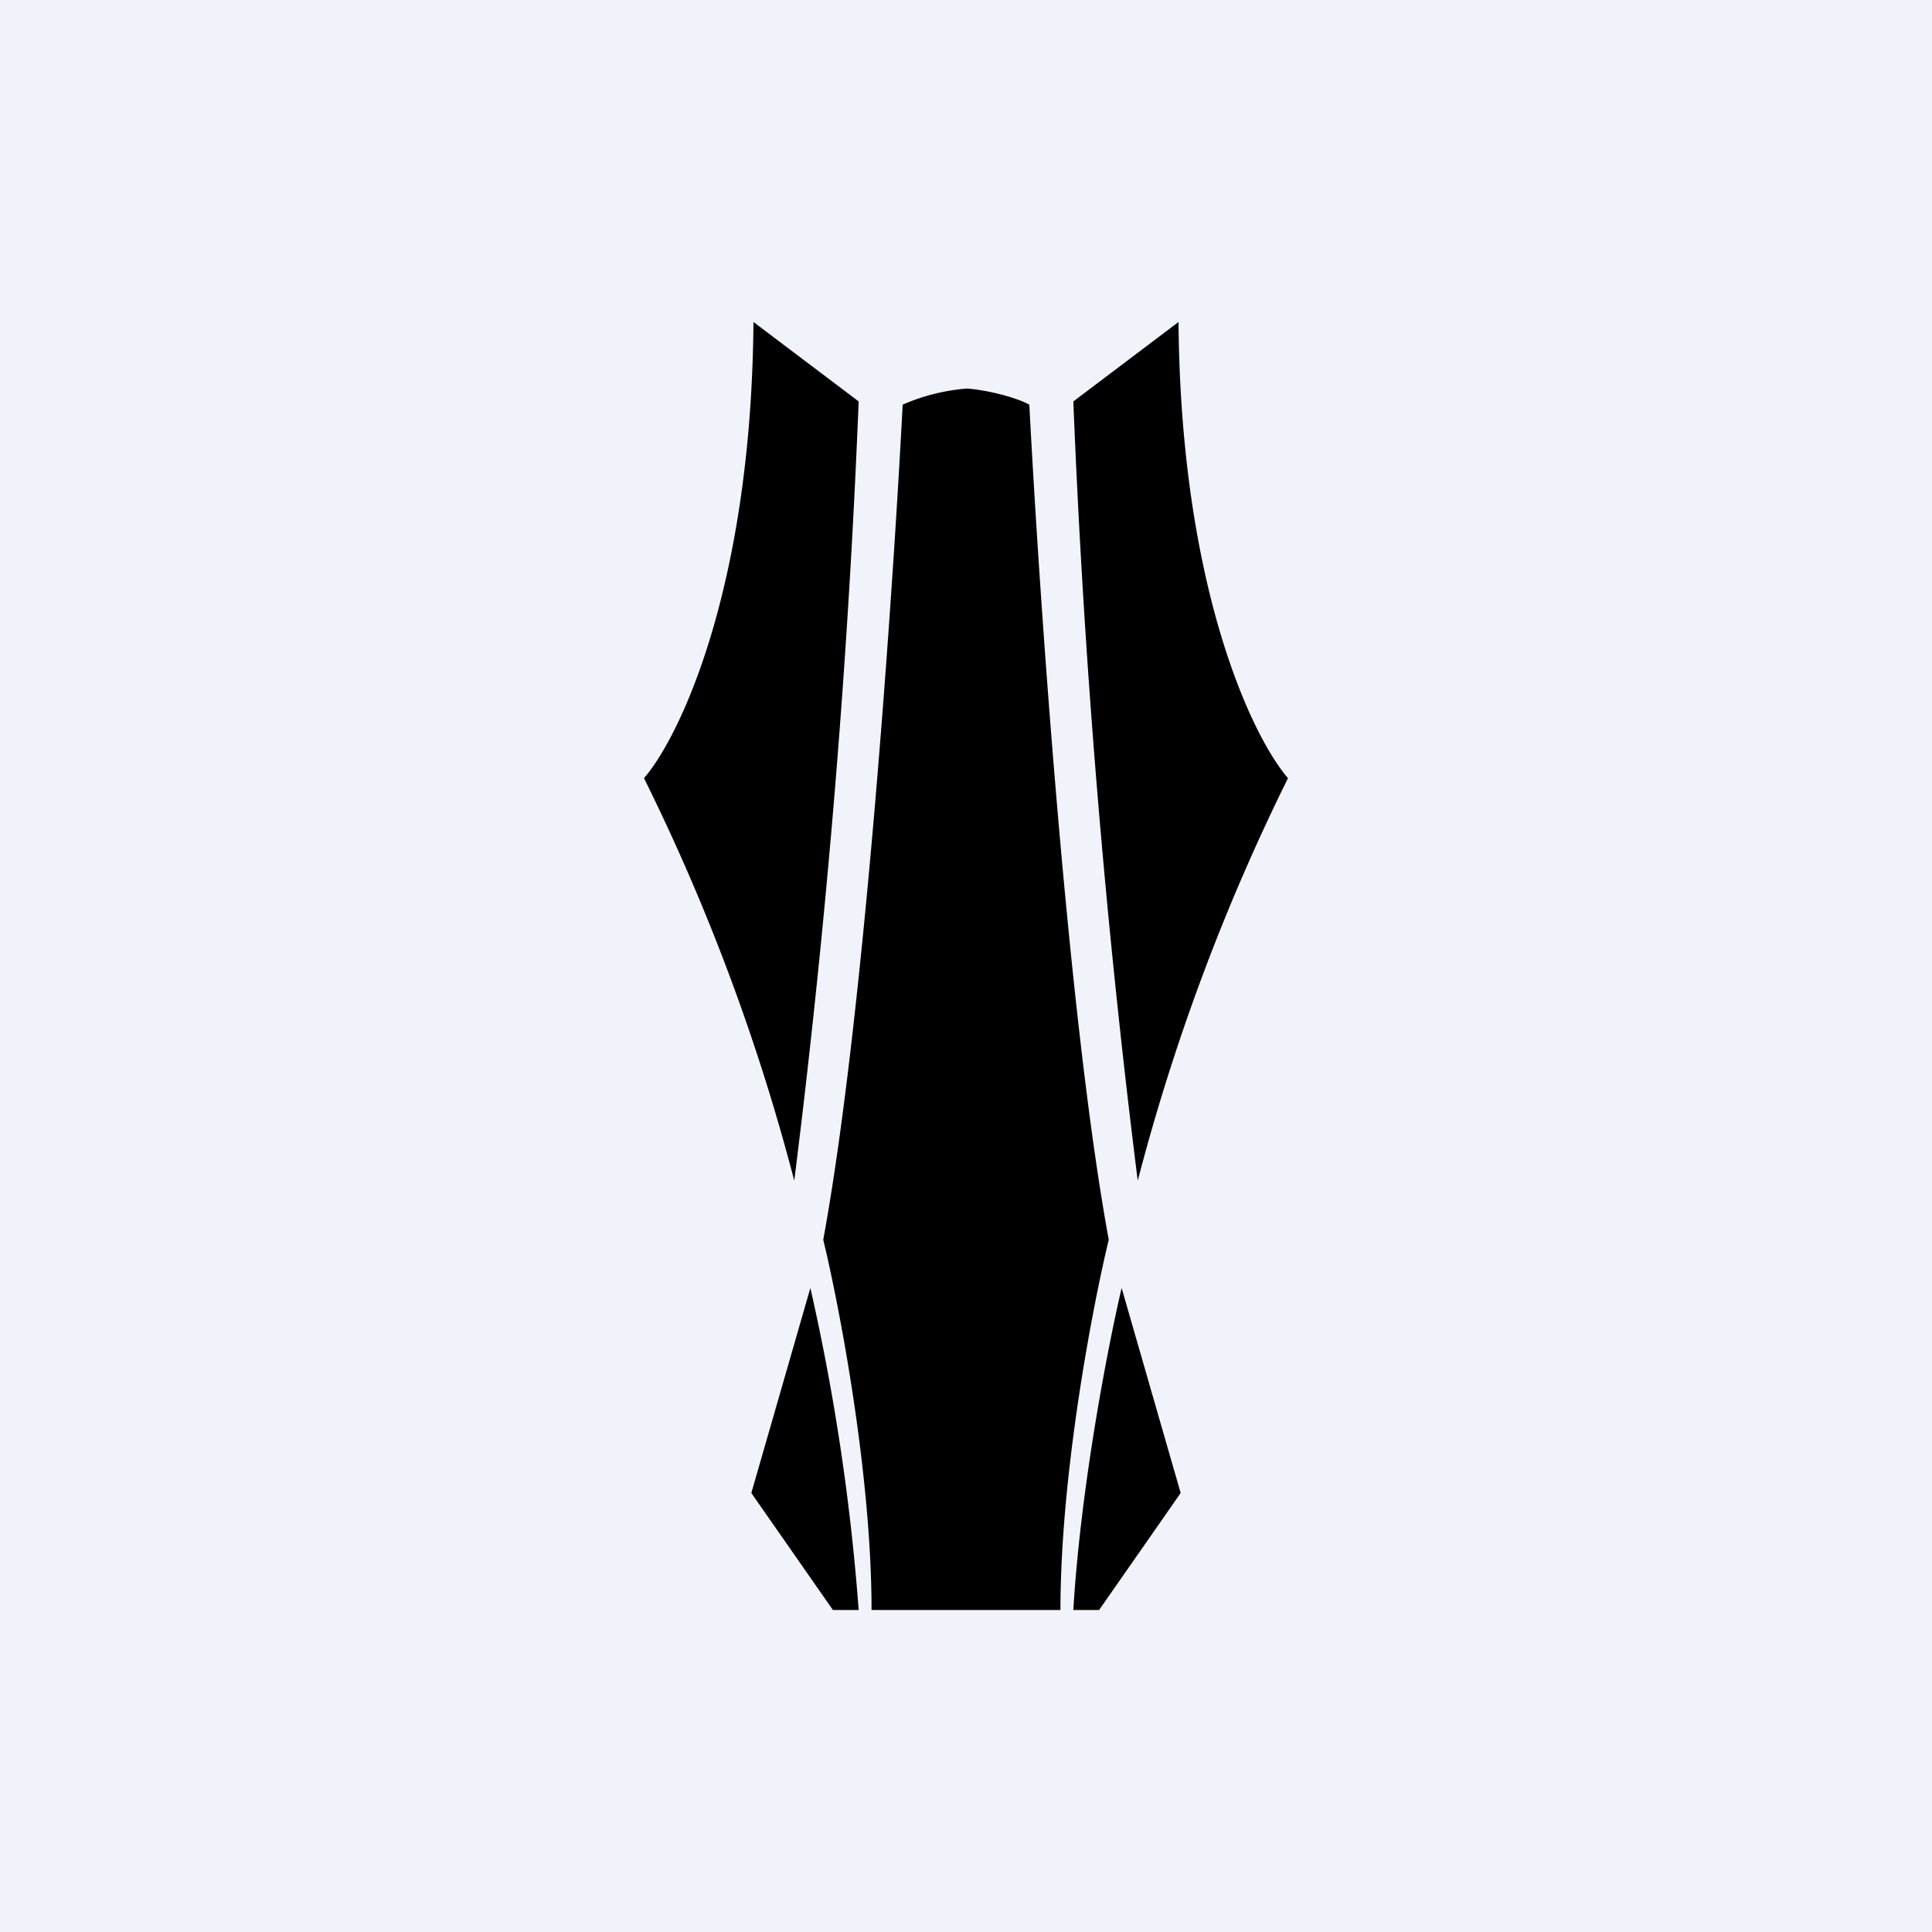
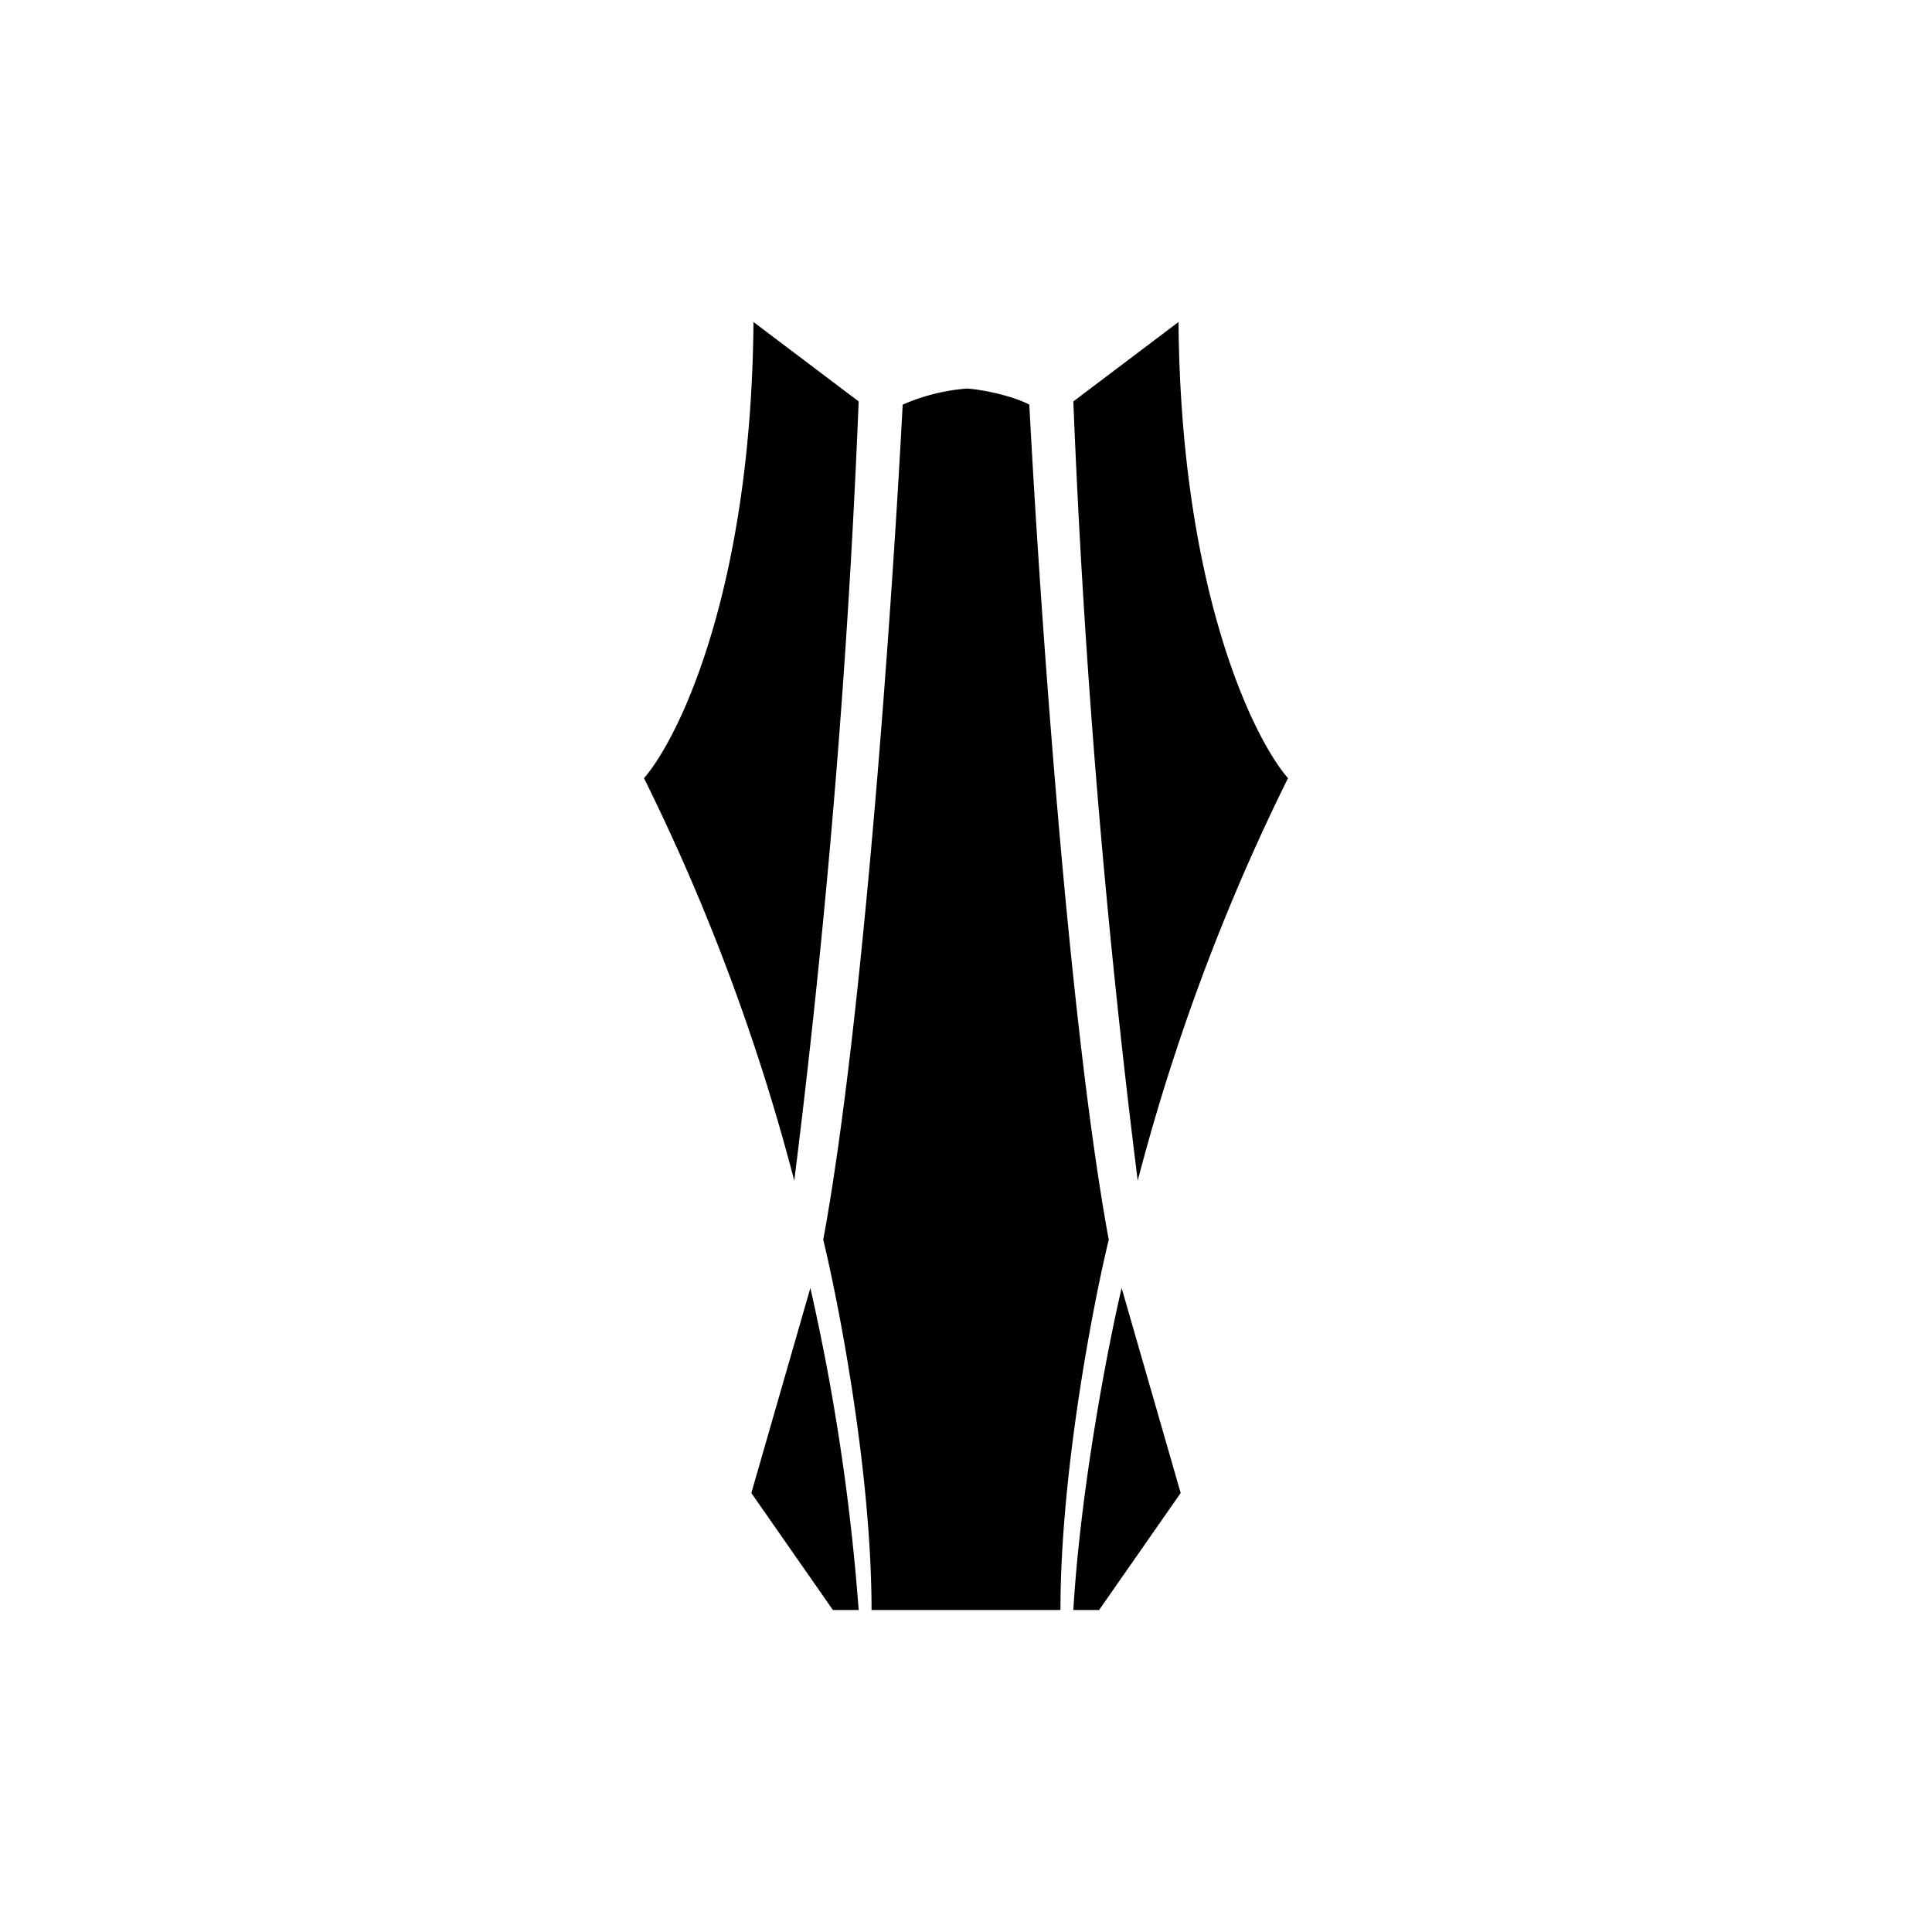
<svg xmlns="http://www.w3.org/2000/svg" width="18" height="18" viewBox="0 0 18 18">
-   <path fill="#F0F3FA" d="M0 0h18v18H0z" />
  <path d="M7.4 11A86 86 0 0 0 8 3.74L7.02 3C7 5.48 6.33 6.87 6 7.25A19.52 19.52 0 0 1 7.4 11ZM10.6 11a86 86 0 0 1-.6-7.26l.98-.74c.02 2.48.69 3.87 1.02 4.25A19.52 19.52 0 0 0 10.6 11ZM9.01 3.62c.15.01.43.07.58.15.09 1.73.36 5.72.74 7.78-.15.62-.45 2.18-.45 3.45H8.12c0-1.27-.3-2.83-.45-3.45.38-2.06.65-6.05.74-7.78a1.85 1.85 0 0 1 .6-.15ZM8 15a20.35 20.35 0 0 0-.45-3L7 13.91 7.76 15H8ZM10 15c.07-1.17.33-2.49.45-3l.55 1.91-.76 1.09H10Z" />
</svg>